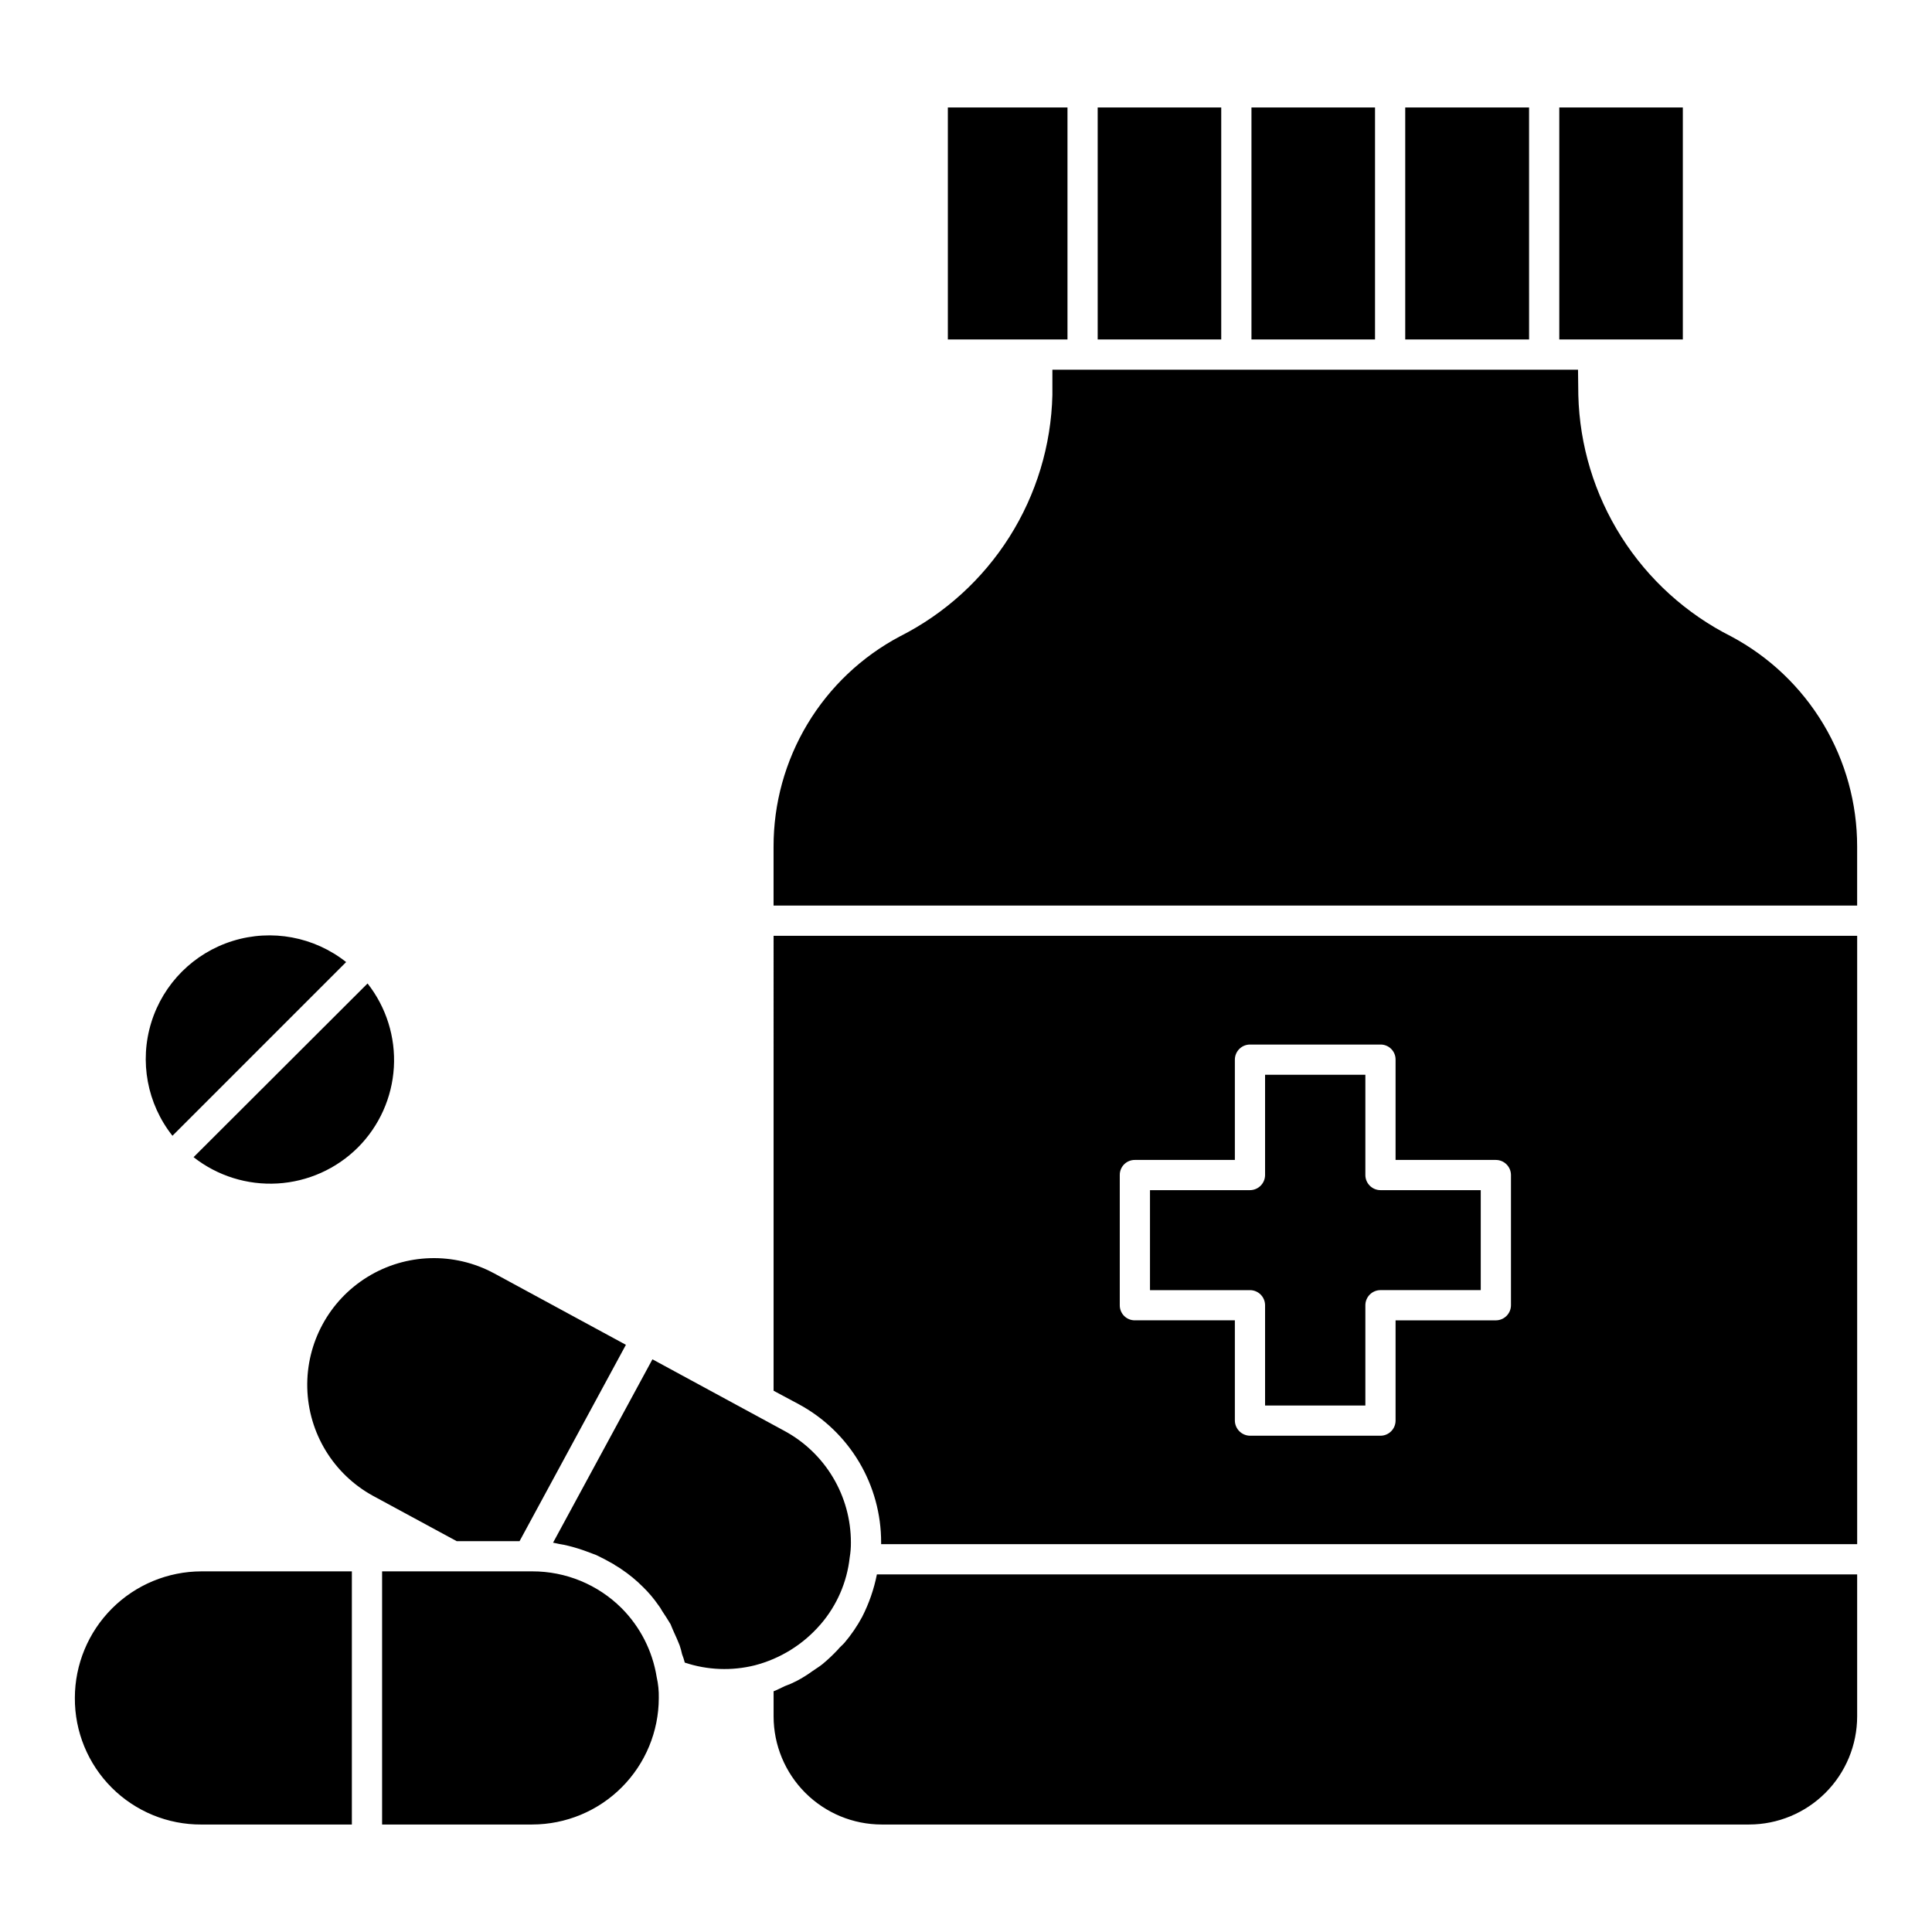
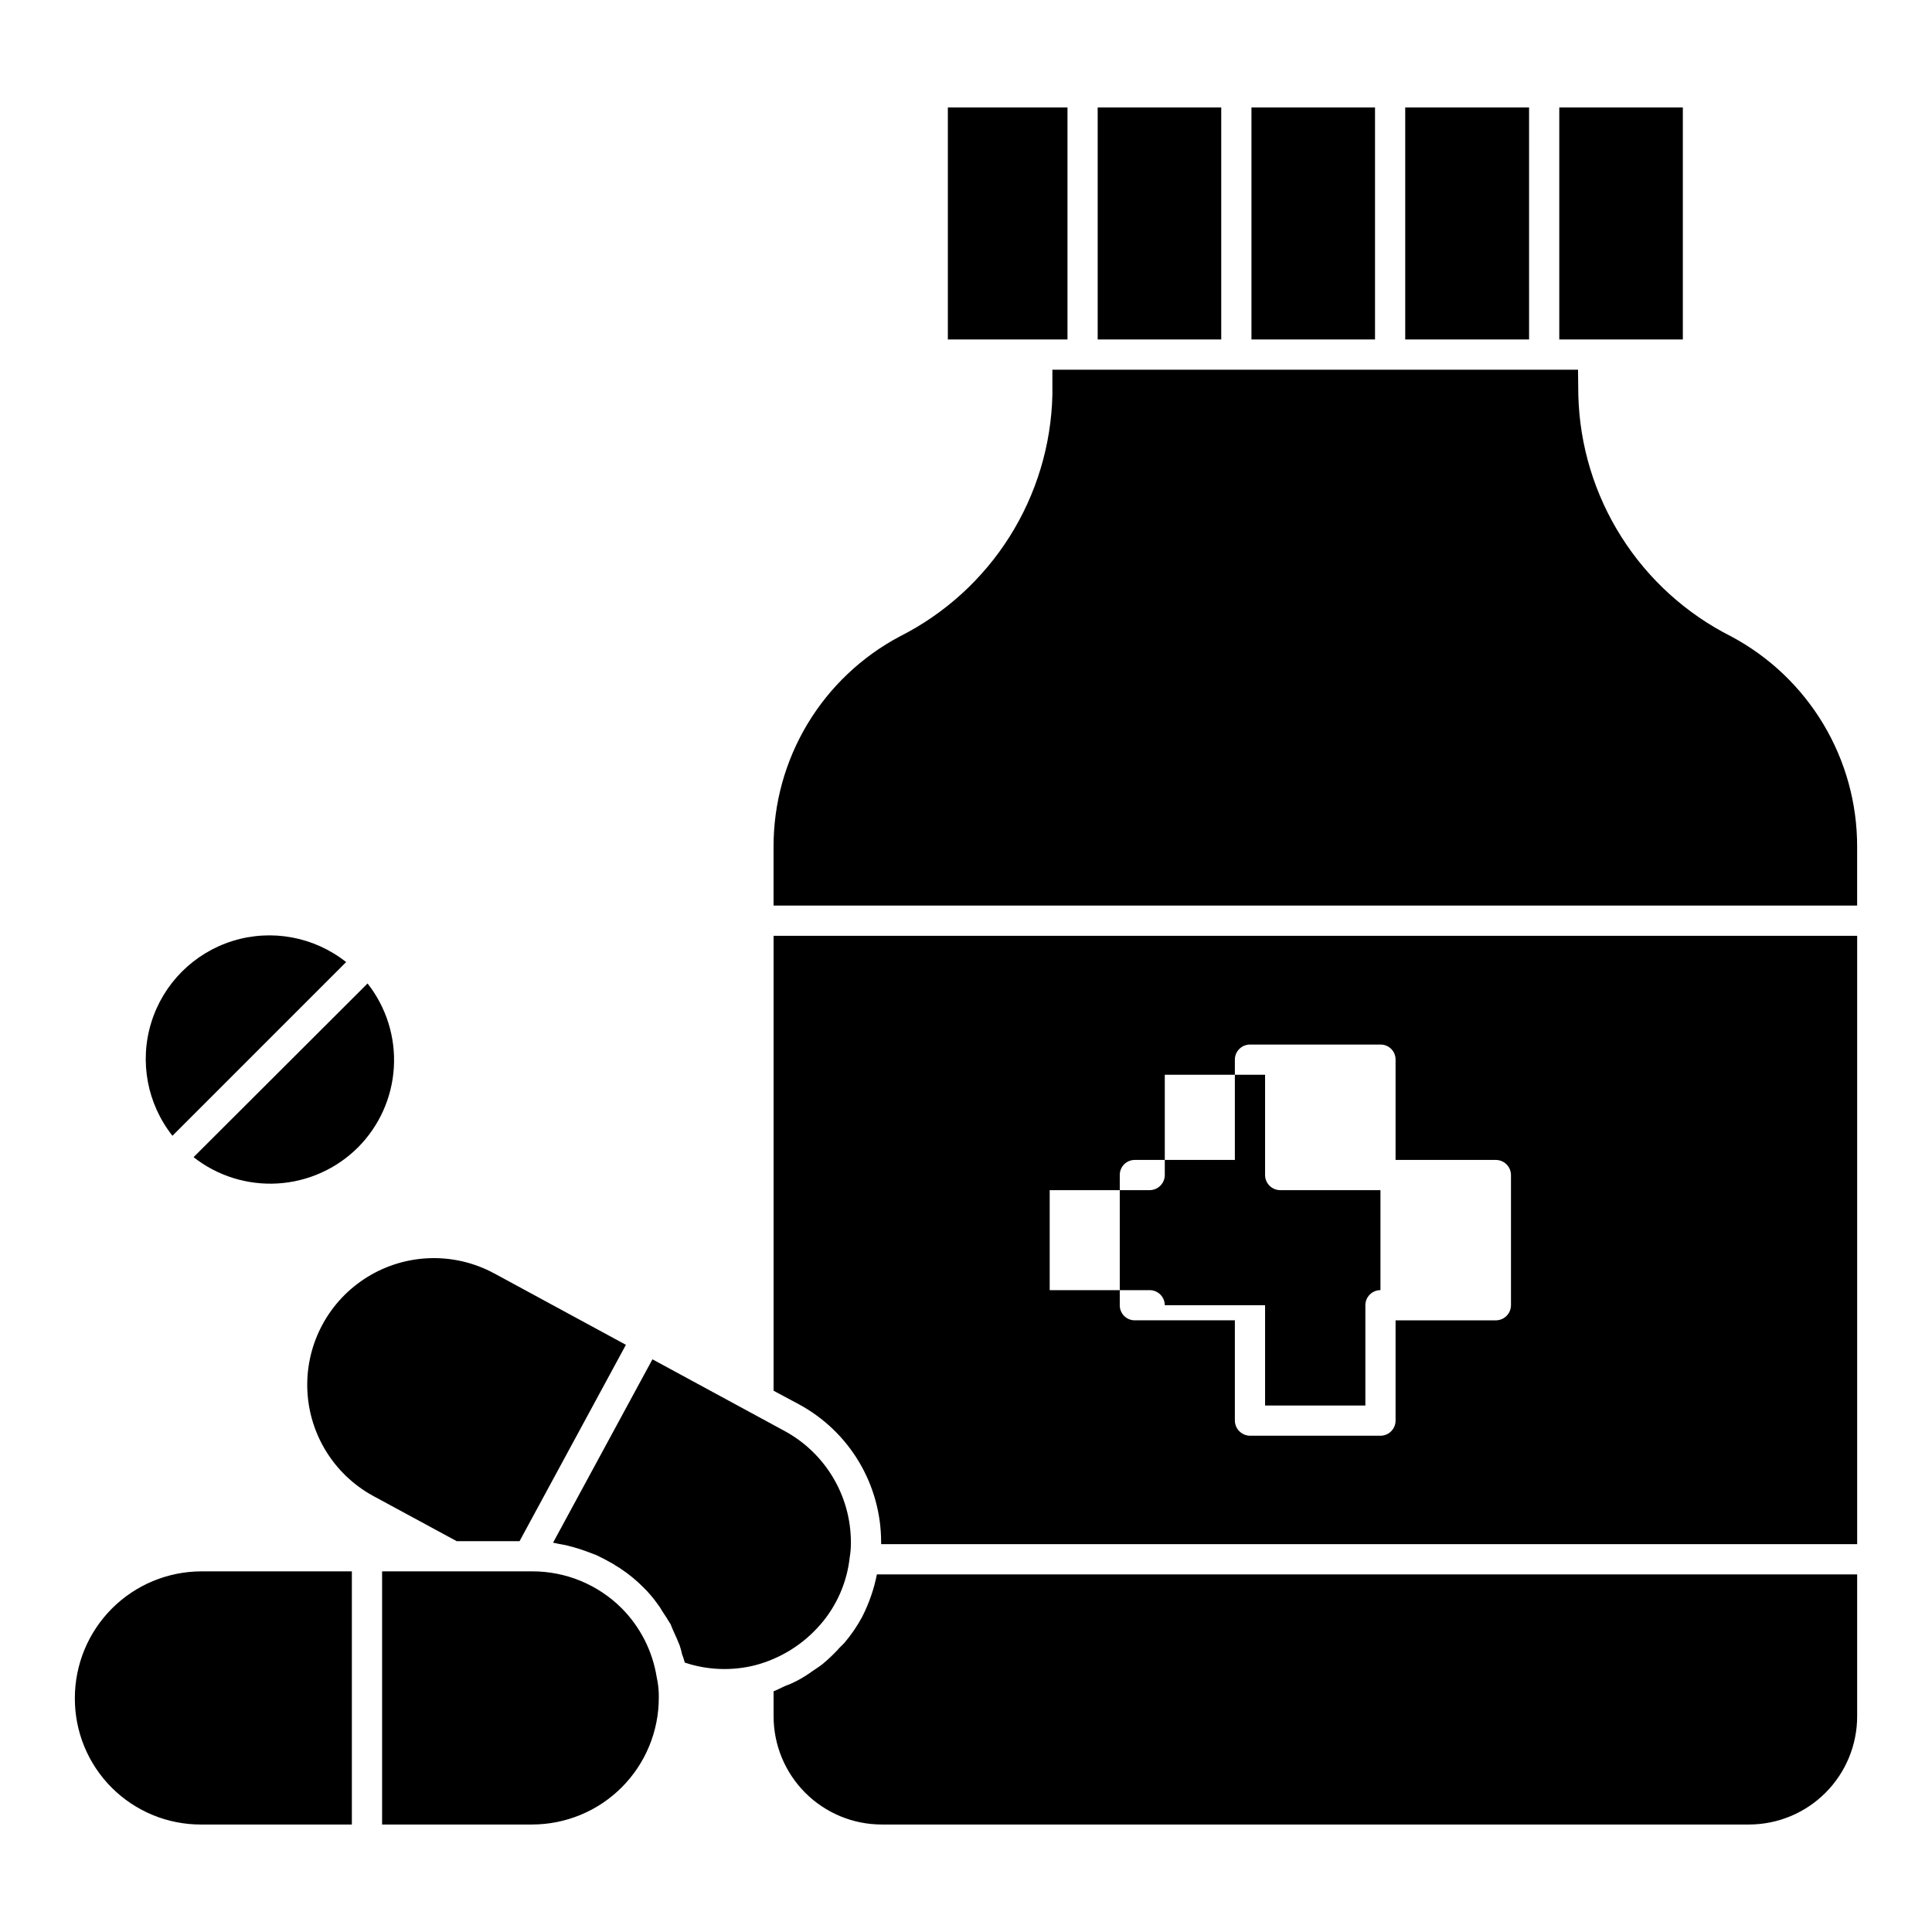
<svg xmlns="http://www.w3.org/2000/svg" fill="#000000" width="800px" height="800px" version="1.1" viewBox="144 144 512 512">
-   <path d="m467.64 233.96h-32.742v-61.48h32.742zm-40.746-61.48h-31.703v61.48h31.703zm-188.05 275.62c5.668-5.68 9.059-13.238 9.531-21.246 0.473-8.012-2.008-15.918-6.969-22.223l-46.109 46.031c6.32 4.965 14.238 7.441 22.258 6.969 8.023-0.473 15.594-3.859 21.289-9.531zm269.55-275.62h-32.746v61.48h32.746zm81.574 0h-32.742v61.48h32.742zm-354.24 226.48h0.004c-8.473-6.707-19.711-8.809-30.035-5.609-10.324 3.199-18.406 11.281-21.605 21.605-3.199 10.324-1.102 21.562 5.609 30.035zm313.49-226.48h-32.82v61.48h32.824zm53.559 140.18v-0.004c-11.906-5.996-21.965-15.113-29.098-26.379-7.137-11.262-11.078-24.25-11.41-37.578l-0.078-6.727h-139.3v6.727c-0.32 13.32-4.254 26.305-11.371 37.57-7.121 11.262-17.16 20.383-29.059 26.391-10.117 5.367-18.578 13.391-24.477 23.207-5.894 9.82-9.004 21.062-8.984 32.516v15.605h287.16v-15.609c0.016-11.445-3.082-22.676-8.961-32.492-5.883-9.816-14.324-17.848-24.422-23.23zm-123.52 177.24v26.578h26.578v-26.578c0.008-2.207 1.793-3.996 4-4.004h26.578v-26.496h-26.578c-2.207-0.008-3.996-1.797-4-4.004v-26.578h-26.578v26.578c-0.008 2.207-1.797 3.996-4.004 4.004h-26.496v26.5h26.496c2.207 0.004 3.996 1.793 4.004 4zm-130.25-97.906h287.16v161.23h-258.66v-0.484c0.008-7.492-2.012-14.852-5.844-21.293-3.836-6.441-9.34-11.723-15.934-15.289l-6.723-3.602zm91.742 97.906c-0.012 1.062 0.41 2.086 1.16 2.84 0.754 0.754 1.777 1.172 2.844 1.16h26.496v26.582c0.035 2.195 1.809 3.965 4.004 4h34.582c2.207-0.004 3.996-1.793 4.004-4v-26.578h26.578c2.207-0.008 3.996-1.797 4.004-4.004v-34.504c-0.008-2.207-1.797-3.996-4.004-4h-26.578v-26.578c0.012-1.066-0.406-2.09-1.16-2.844-0.754-0.754-1.777-1.172-2.844-1.16h-34.582c-2.207 0.004-3.996 1.793-4.004 4.004v26.578h-26.496c-1.066-0.012-2.09 0.406-2.844 1.16-0.75 0.75-1.172 1.773-1.16 2.84zm-68.285 82.617c-1.309 2.422-2.863 4.703-4.644 6.805-0.559 0.641-1.281 1.199-1.844 1.922v-0.004c-1.254 1.336-2.59 2.594-4.004 3.766-0.879 0.723-1.762 1.203-2.641 1.84-1.348 0.984-2.766 1.867-4.242 2.641-1.012 0.523-2.055 0.977-3.121 1.359-1.039 0.48-1.922 0.961-2.961 1.363v6.644c0.004 7.602 3.027 14.887 8.398 20.262 5.375 5.371 12.66 8.395 20.258 8.398h229.84c7.598-0.004 14.883-3.027 20.258-8.398 5.375-5.375 8.395-12.66 8.402-20.258v-37.629h-259.78c-0.777 3.926-2.098 7.727-3.922 11.289zm-63.723-2.32-0.004-0.004c-6.285-6.273-14.812-9.789-23.695-9.766h-39.785v67.09h39.789l-0.004-0.004c8.895-0.012 17.422-3.547 23.707-9.836 6.289-6.289 9.828-14.816 9.836-23.707 0.039-1.859-0.148-3.711-0.559-5.523-1.105-6.91-4.356-13.293-9.289-18.254zm-27.055-17.773 28.184-52.035-34.984-18.973-0.004 0.004c-10.535-5.668-23.289-5.297-33.477 0.969-10.191 6.266-16.273 17.477-15.977 29.434 0.301 11.961 6.941 22.855 17.434 28.598l22.176 12.008zm-117.85 41.547c-0.051 8.914 3.465 17.477 9.77 23.777 6.301 6.305 14.863 9.82 23.773 9.77h39.867v-67.09h-39.867c-8.891 0.012-17.418 3.551-23.703 9.836-6.289 6.289-9.828 14.816-9.84 23.707zm197.65-19.535h0.004c4.289-4.984 6.969-11.152 7.688-17.691 0.223-1.32 0.332-2.66 0.316-4.004 0-6.051-1.637-11.992-4.738-17.191-3.098-5.203-7.547-9.465-12.871-12.344l-34.984-18.973-26.336 48.594c0.562 0.078 1.039 0.238 1.52 0.32 0.914 0.141 1.824 0.328 2.723 0.559 1.57 0.395 3.121 0.879 4.644 1.441 0.883 0.32 1.762 0.641 2.562 0.961 1.523 0.723 3.043 1.523 4.566 2.402 0.641 0.48 1.359 0.801 2 1.281 2.106 1.398 4.062 3.008 5.844 4.801 1.48 1.441 2.82 3.023 4 4.723 0.395 0.504 0.742 1.039 1.043 1.602 0.801 1.203 1.523 2.324 2.242 3.523 0.32 0.723 0.559 1.445 0.879 2.082 0.562 1.199 1.043 2.32 1.523 3.523 0.258 0.758 0.473 1.531 0.637 2.32 0.289 0.73 0.527 1.48 0.723 2.242 5.996 2 12.438 2.25 18.57 0.719 6.75-1.758 12.809-5.523 17.371-10.805 0.043 0.004 0.082-0.039 0.078-0.086z" />
+   <path d="m467.64 233.96h-32.742v-61.48h32.742zm-40.746-61.48h-31.703v61.48h31.703zm-188.05 275.62c5.668-5.68 9.059-13.238 9.531-21.246 0.473-8.012-2.008-15.918-6.969-22.223l-46.109 46.031c6.32 4.965 14.238 7.441 22.258 6.969 8.023-0.473 15.594-3.859 21.289-9.531zm269.55-275.62h-32.746v61.48h32.746zm81.574 0h-32.742v61.48h32.742zm-354.24 226.48h0.004c-8.473-6.707-19.711-8.809-30.035-5.609-10.324 3.199-18.406 11.281-21.605 21.605-3.199 10.324-1.102 21.562 5.609 30.035zm313.49-226.48h-32.82v61.48h32.824zm53.559 140.18v-0.004c-11.906-5.996-21.965-15.113-29.098-26.379-7.137-11.262-11.078-24.25-11.41-37.578l-0.078-6.727h-139.3v6.727c-0.32 13.32-4.254 26.305-11.371 37.57-7.121 11.262-17.16 20.383-29.059 26.391-10.117 5.367-18.578 13.391-24.477 23.207-5.894 9.82-9.004 21.062-8.984 32.516v15.605h287.16v-15.609c0.016-11.445-3.082-22.676-8.961-32.492-5.883-9.816-14.324-17.848-24.422-23.23zm-123.52 177.24v26.578h26.578v-26.578c0.008-2.207 1.793-3.996 4-4.004v-26.496h-26.578c-2.207-0.008-3.996-1.797-4-4.004v-26.578h-26.578v26.578c-0.008 2.207-1.797 3.996-4.004 4.004h-26.496v26.5h26.496c2.207 0.004 3.996 1.793 4.004 4zm-130.25-97.906h287.16v161.23h-258.66v-0.484c0.008-7.492-2.012-14.852-5.844-21.293-3.836-6.441-9.34-11.723-15.934-15.289l-6.723-3.602zm91.742 97.906c-0.012 1.062 0.41 2.086 1.16 2.84 0.754 0.754 1.777 1.172 2.844 1.16h26.496v26.582c0.035 2.195 1.809 3.965 4.004 4h34.582c2.207-0.004 3.996-1.793 4.004-4v-26.578h26.578c2.207-0.008 3.996-1.797 4.004-4.004v-34.504c-0.008-2.207-1.797-3.996-4.004-4h-26.578v-26.578c0.012-1.066-0.406-2.09-1.16-2.844-0.754-0.754-1.777-1.172-2.844-1.16h-34.582c-2.207 0.004-3.996 1.793-4.004 4.004v26.578h-26.496c-1.066-0.012-2.09 0.406-2.844 1.16-0.75 0.75-1.172 1.773-1.16 2.84zm-68.285 82.617c-1.309 2.422-2.863 4.703-4.644 6.805-0.559 0.641-1.281 1.199-1.844 1.922v-0.004c-1.254 1.336-2.59 2.594-4.004 3.766-0.879 0.723-1.762 1.203-2.641 1.84-1.348 0.984-2.766 1.867-4.242 2.641-1.012 0.523-2.055 0.977-3.121 1.359-1.039 0.48-1.922 0.961-2.961 1.363v6.644c0.004 7.602 3.027 14.887 8.398 20.262 5.375 5.371 12.66 8.395 20.258 8.398h229.84c7.598-0.004 14.883-3.027 20.258-8.398 5.375-5.375 8.395-12.66 8.402-20.258v-37.629h-259.78c-0.777 3.926-2.098 7.727-3.922 11.289zm-63.723-2.32-0.004-0.004c-6.285-6.273-14.812-9.789-23.695-9.766h-39.785v67.09h39.789l-0.004-0.004c8.895-0.012 17.422-3.547 23.707-9.836 6.289-6.289 9.828-14.816 9.836-23.707 0.039-1.859-0.148-3.711-0.559-5.523-1.105-6.91-4.356-13.293-9.289-18.254zm-27.055-17.773 28.184-52.035-34.984-18.973-0.004 0.004c-10.535-5.668-23.289-5.297-33.477 0.969-10.191 6.266-16.273 17.477-15.977 29.434 0.301 11.961 6.941 22.855 17.434 28.598l22.176 12.008zm-117.85 41.547c-0.051 8.914 3.465 17.477 9.77 23.777 6.301 6.305 14.863 9.82 23.773 9.77h39.867v-67.09h-39.867c-8.891 0.012-17.418 3.551-23.703 9.836-6.289 6.289-9.828 14.816-9.84 23.707zm197.65-19.535h0.004c4.289-4.984 6.969-11.152 7.688-17.691 0.223-1.32 0.332-2.66 0.316-4.004 0-6.051-1.637-11.992-4.738-17.191-3.098-5.203-7.547-9.465-12.871-12.344l-34.984-18.973-26.336 48.594c0.562 0.078 1.039 0.238 1.52 0.32 0.914 0.141 1.824 0.328 2.723 0.559 1.57 0.395 3.121 0.879 4.644 1.441 0.883 0.32 1.762 0.641 2.562 0.961 1.523 0.723 3.043 1.523 4.566 2.402 0.641 0.48 1.359 0.801 2 1.281 2.106 1.398 4.062 3.008 5.844 4.801 1.48 1.441 2.82 3.023 4 4.723 0.395 0.504 0.742 1.039 1.043 1.602 0.801 1.203 1.523 2.324 2.242 3.523 0.32 0.723 0.559 1.445 0.879 2.082 0.562 1.199 1.043 2.32 1.523 3.523 0.258 0.758 0.473 1.531 0.637 2.32 0.289 0.73 0.527 1.48 0.723 2.242 5.996 2 12.438 2.25 18.57 0.719 6.75-1.758 12.809-5.523 17.371-10.805 0.043 0.004 0.082-0.039 0.078-0.086z" />
</svg>